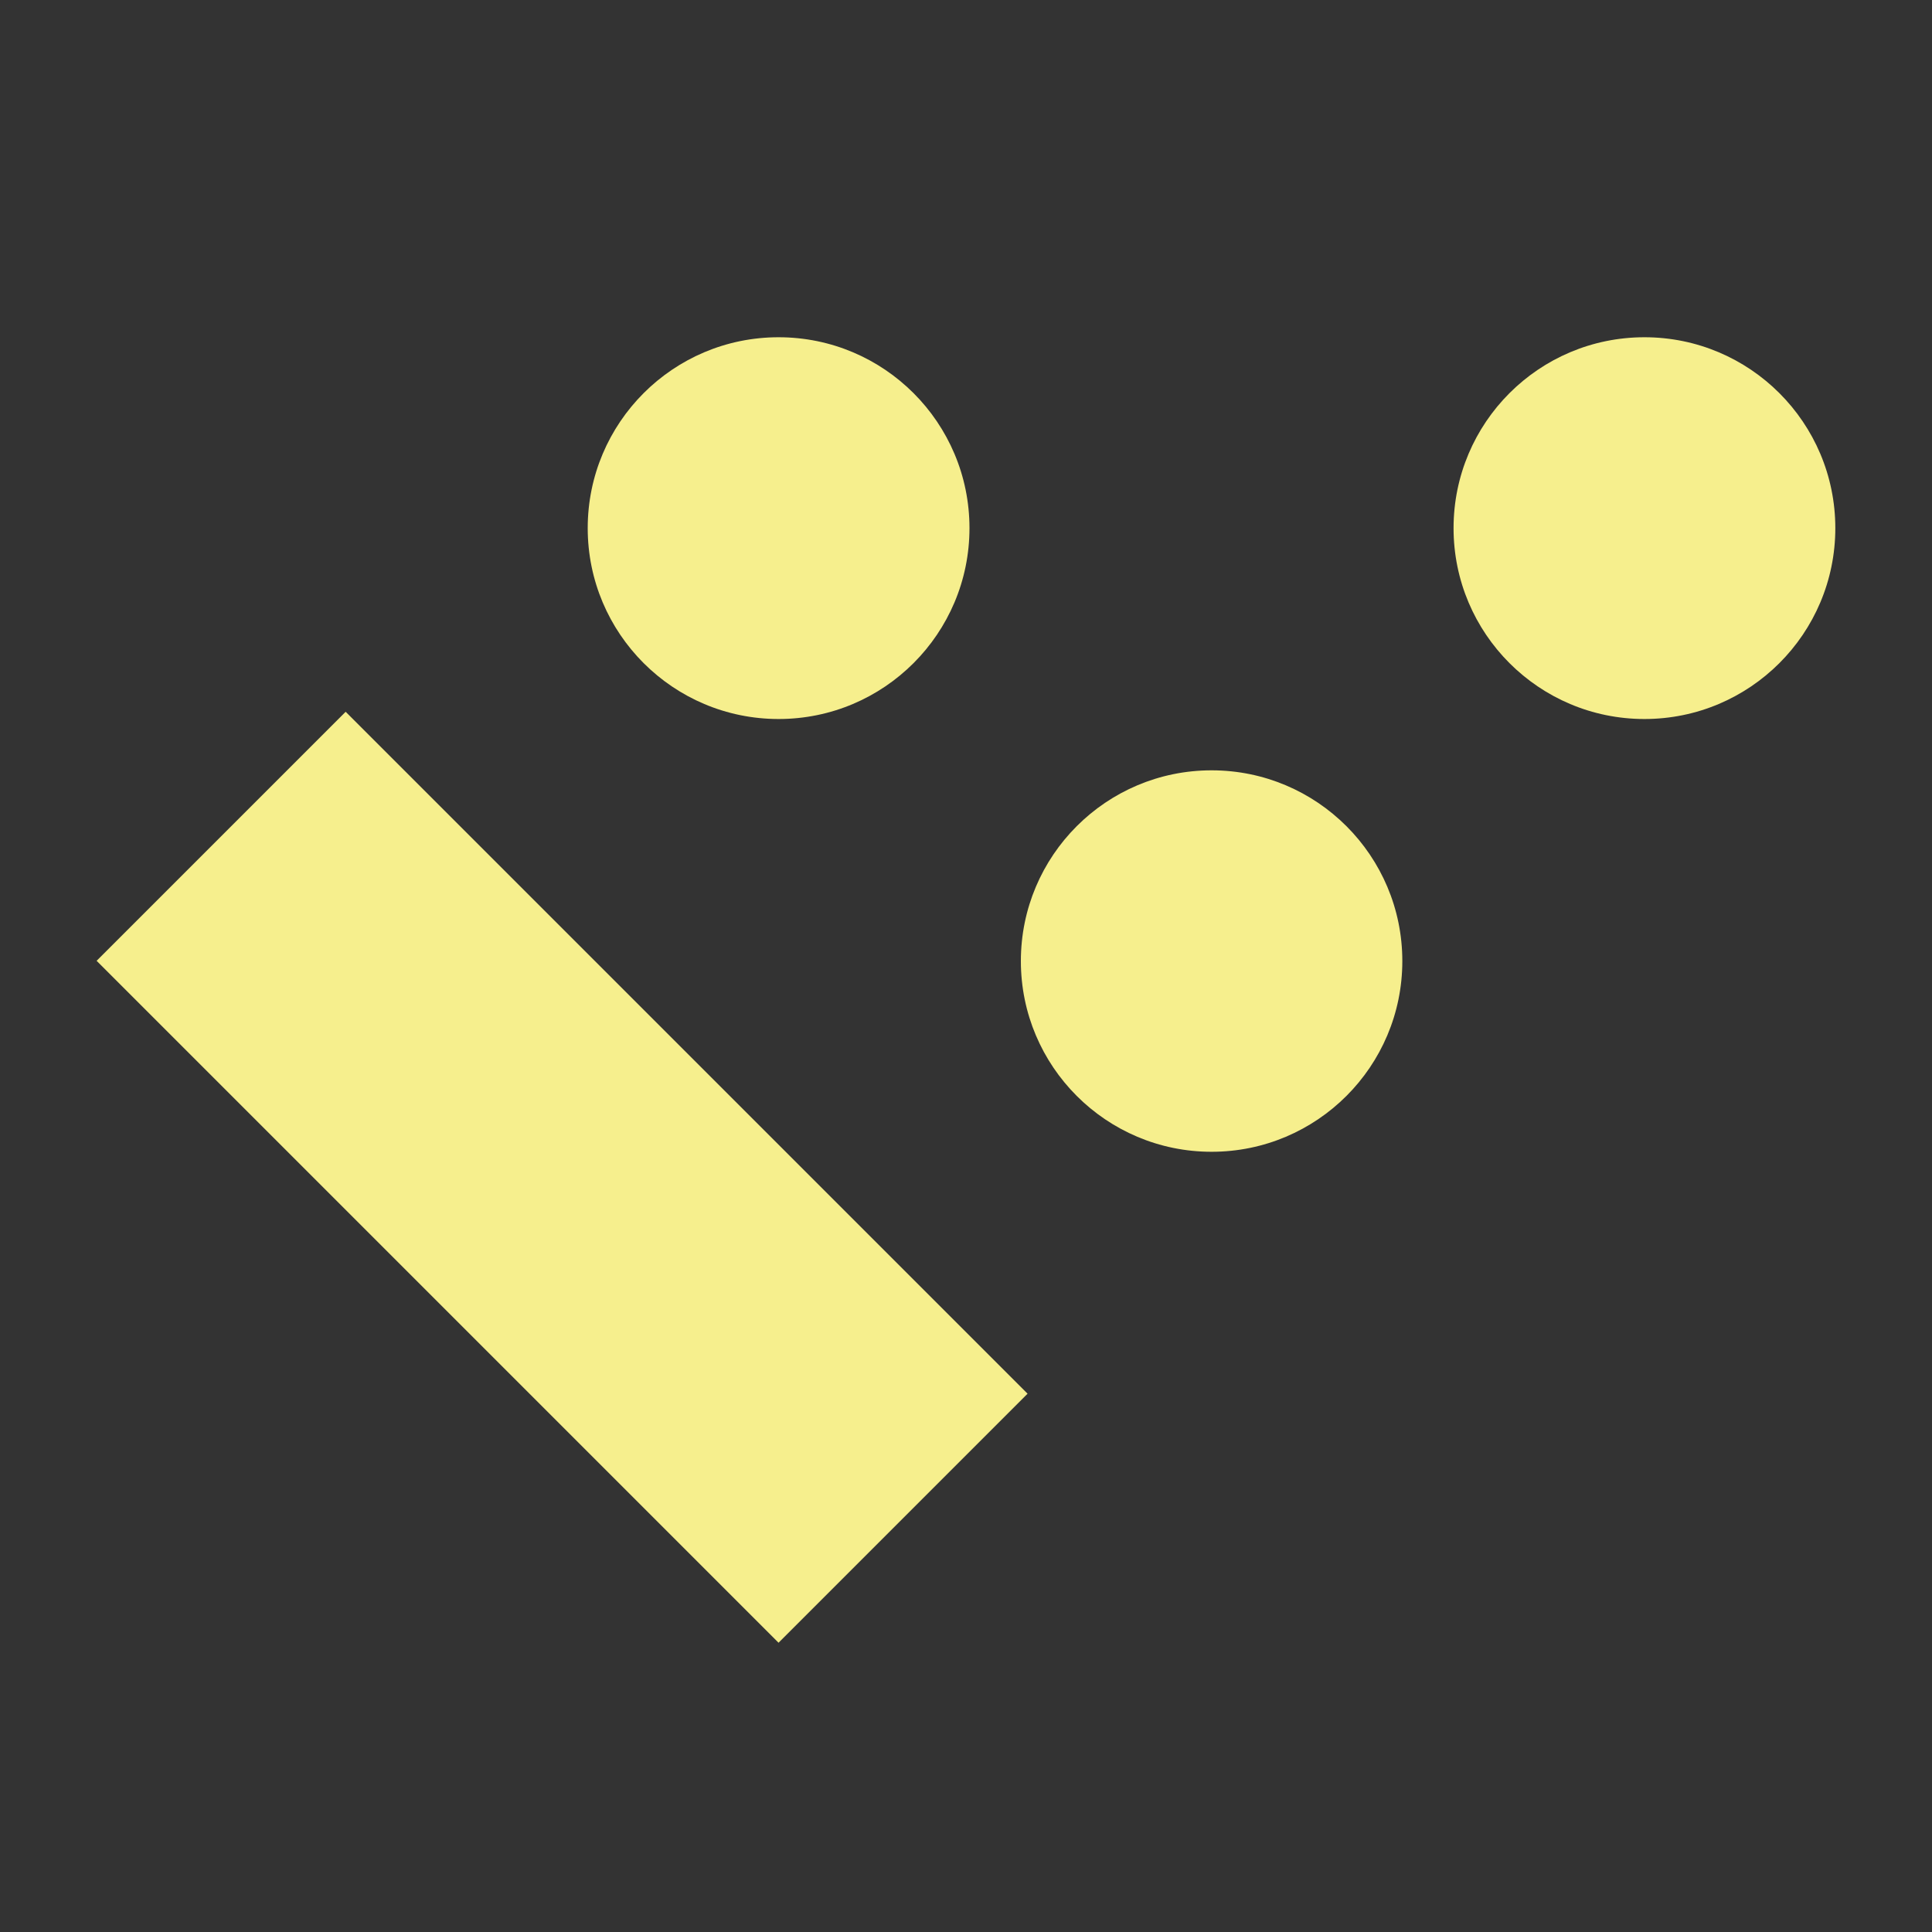
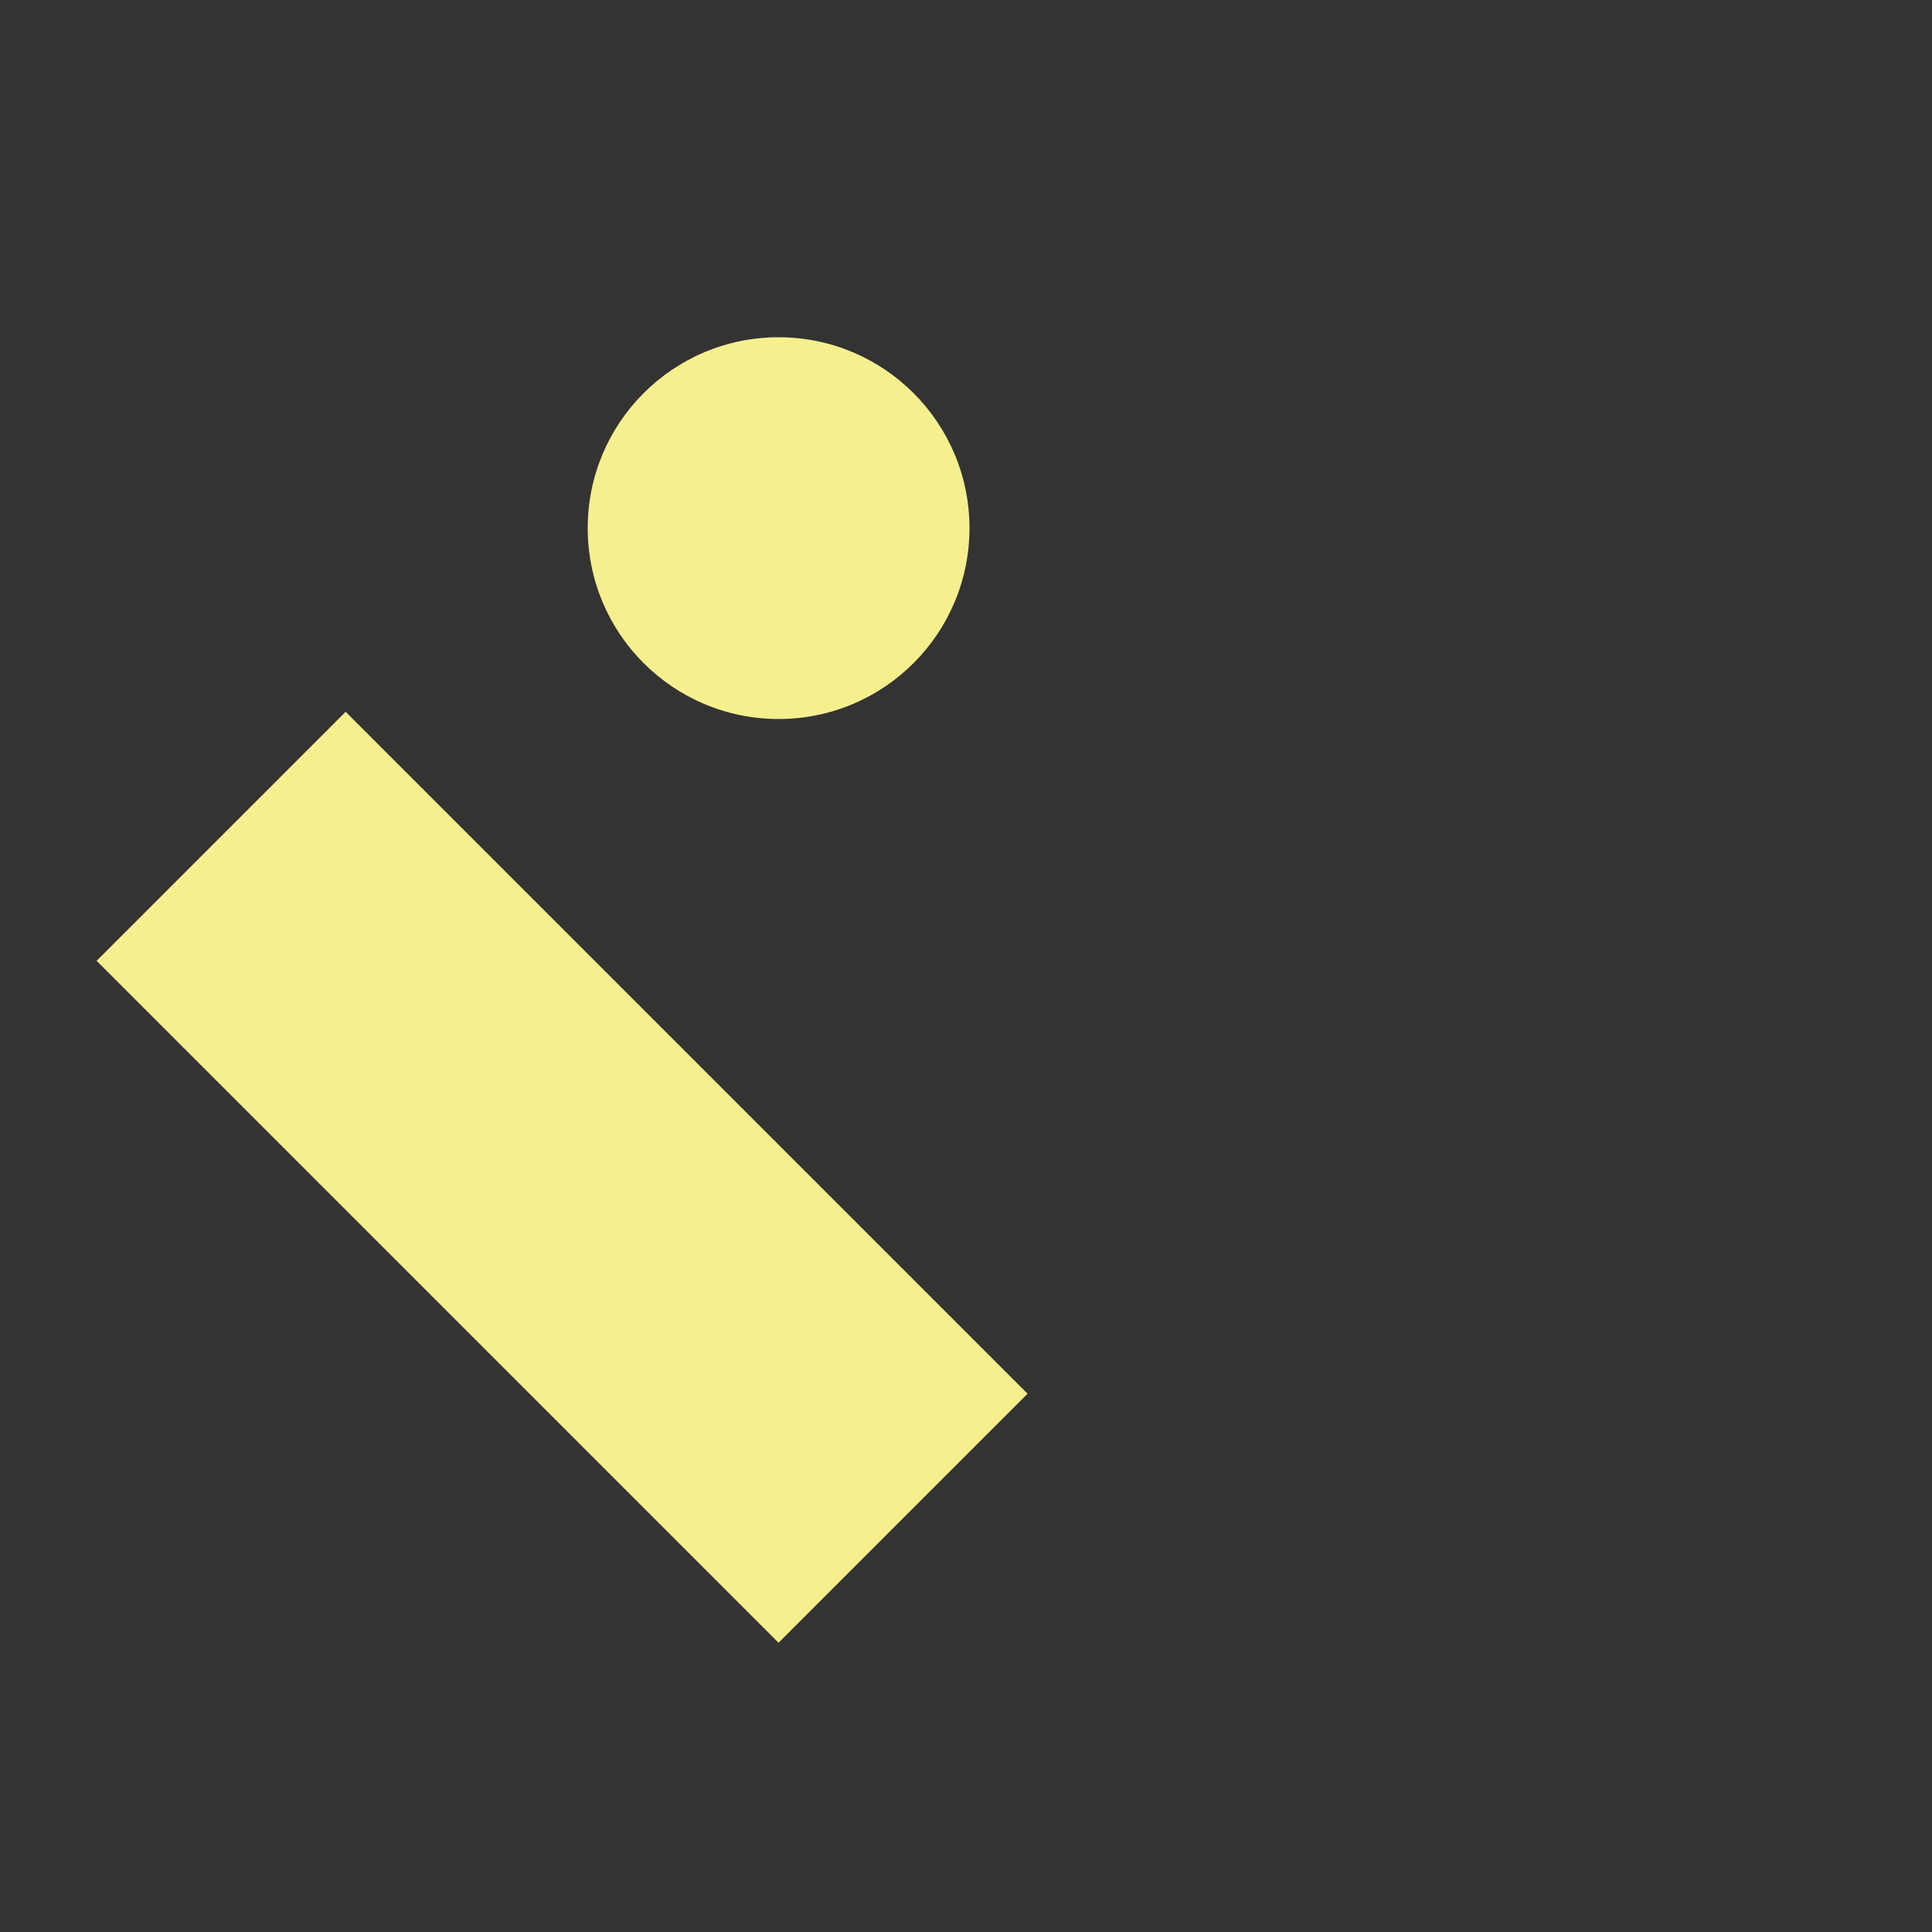
<svg xmlns="http://www.w3.org/2000/svg" version="1.1" id="Calque_1" x="0px" y="0px" width="25px" height="25px" viewBox="0 0 25 25" enable-background="new 0 0 25 25" xml:space="preserve">
  <rect x="0" y="0" width="25" height="25" fill="#333333" stroke="none" />
  <g>
-     <circle fill="#F6EF8D" cx="15.678" cy="12.436" r="2.468" />
    <circle fill="#F6EF8D" cx="10.075" cy="6.834" r="2.47" />
-     <circle fill="#F6EF8D" cx="21.279" cy="6.834" r="2.47" />
    <rect x="1.034" y="12.958" transform="matrix(0.707 0.707 -0.707 0.707 12.903 -0.682)" fill="#F6EF8D" width="12.481" height="4.558" />
  </g>
</svg>